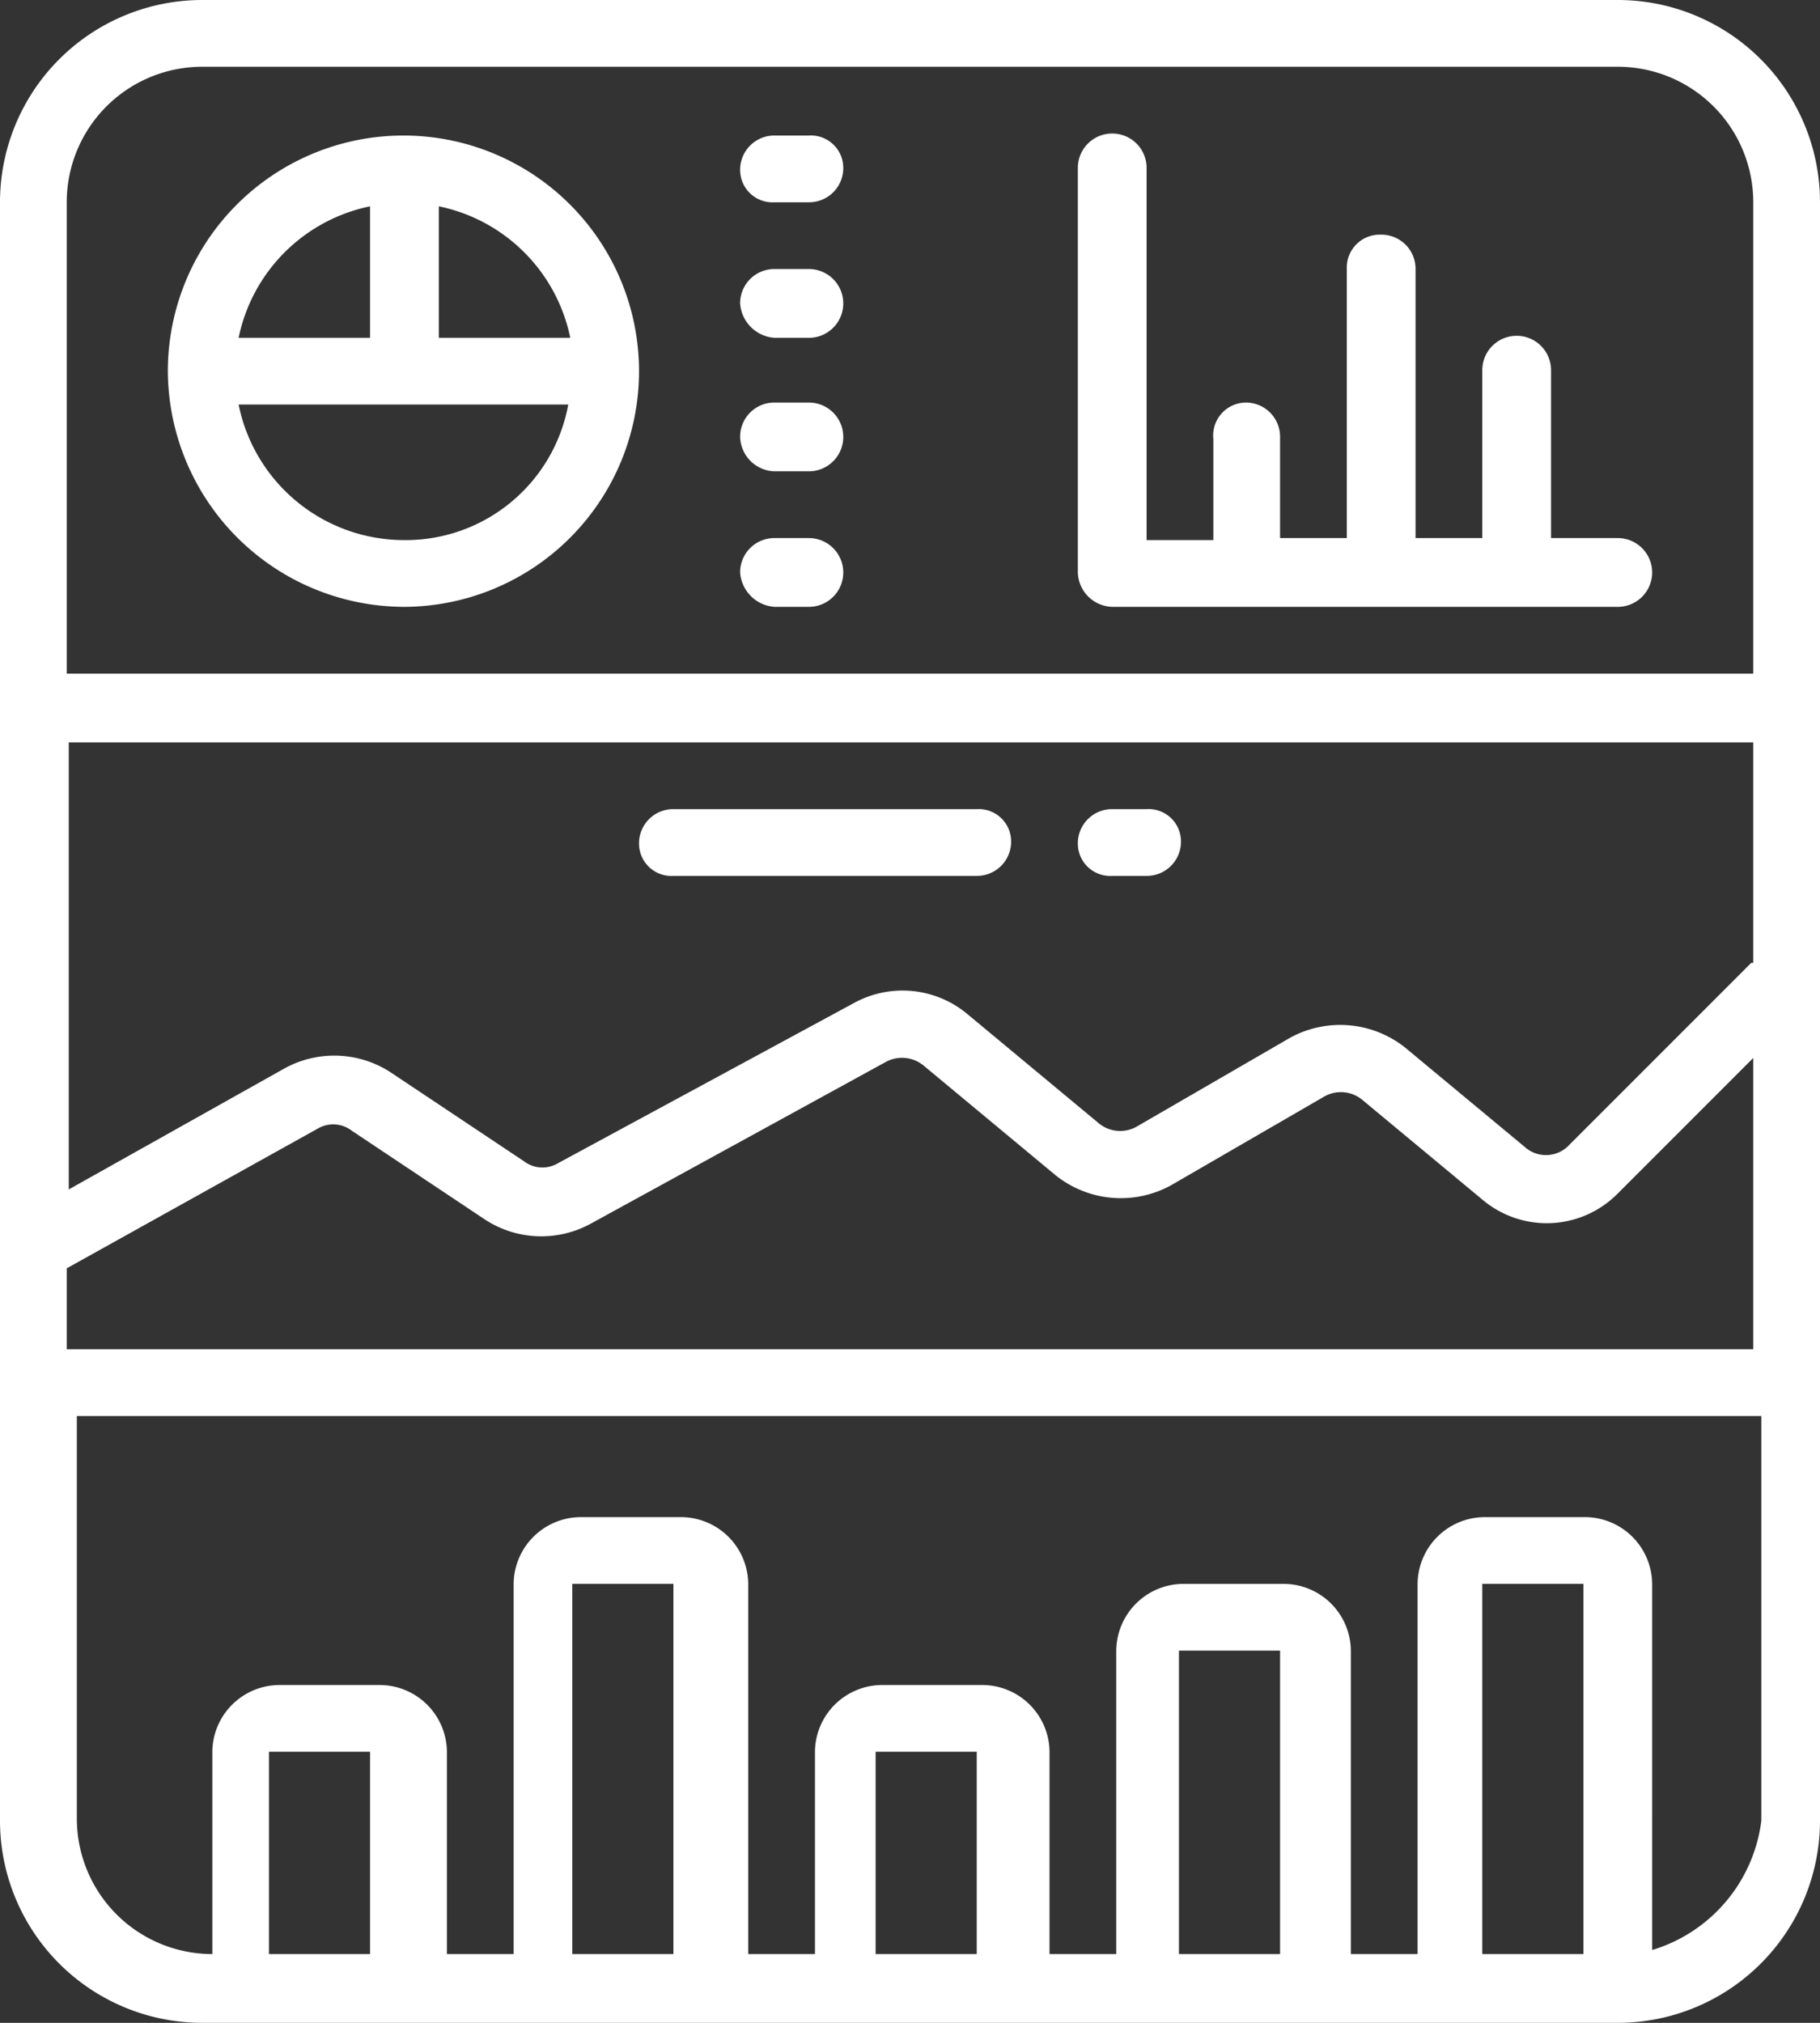
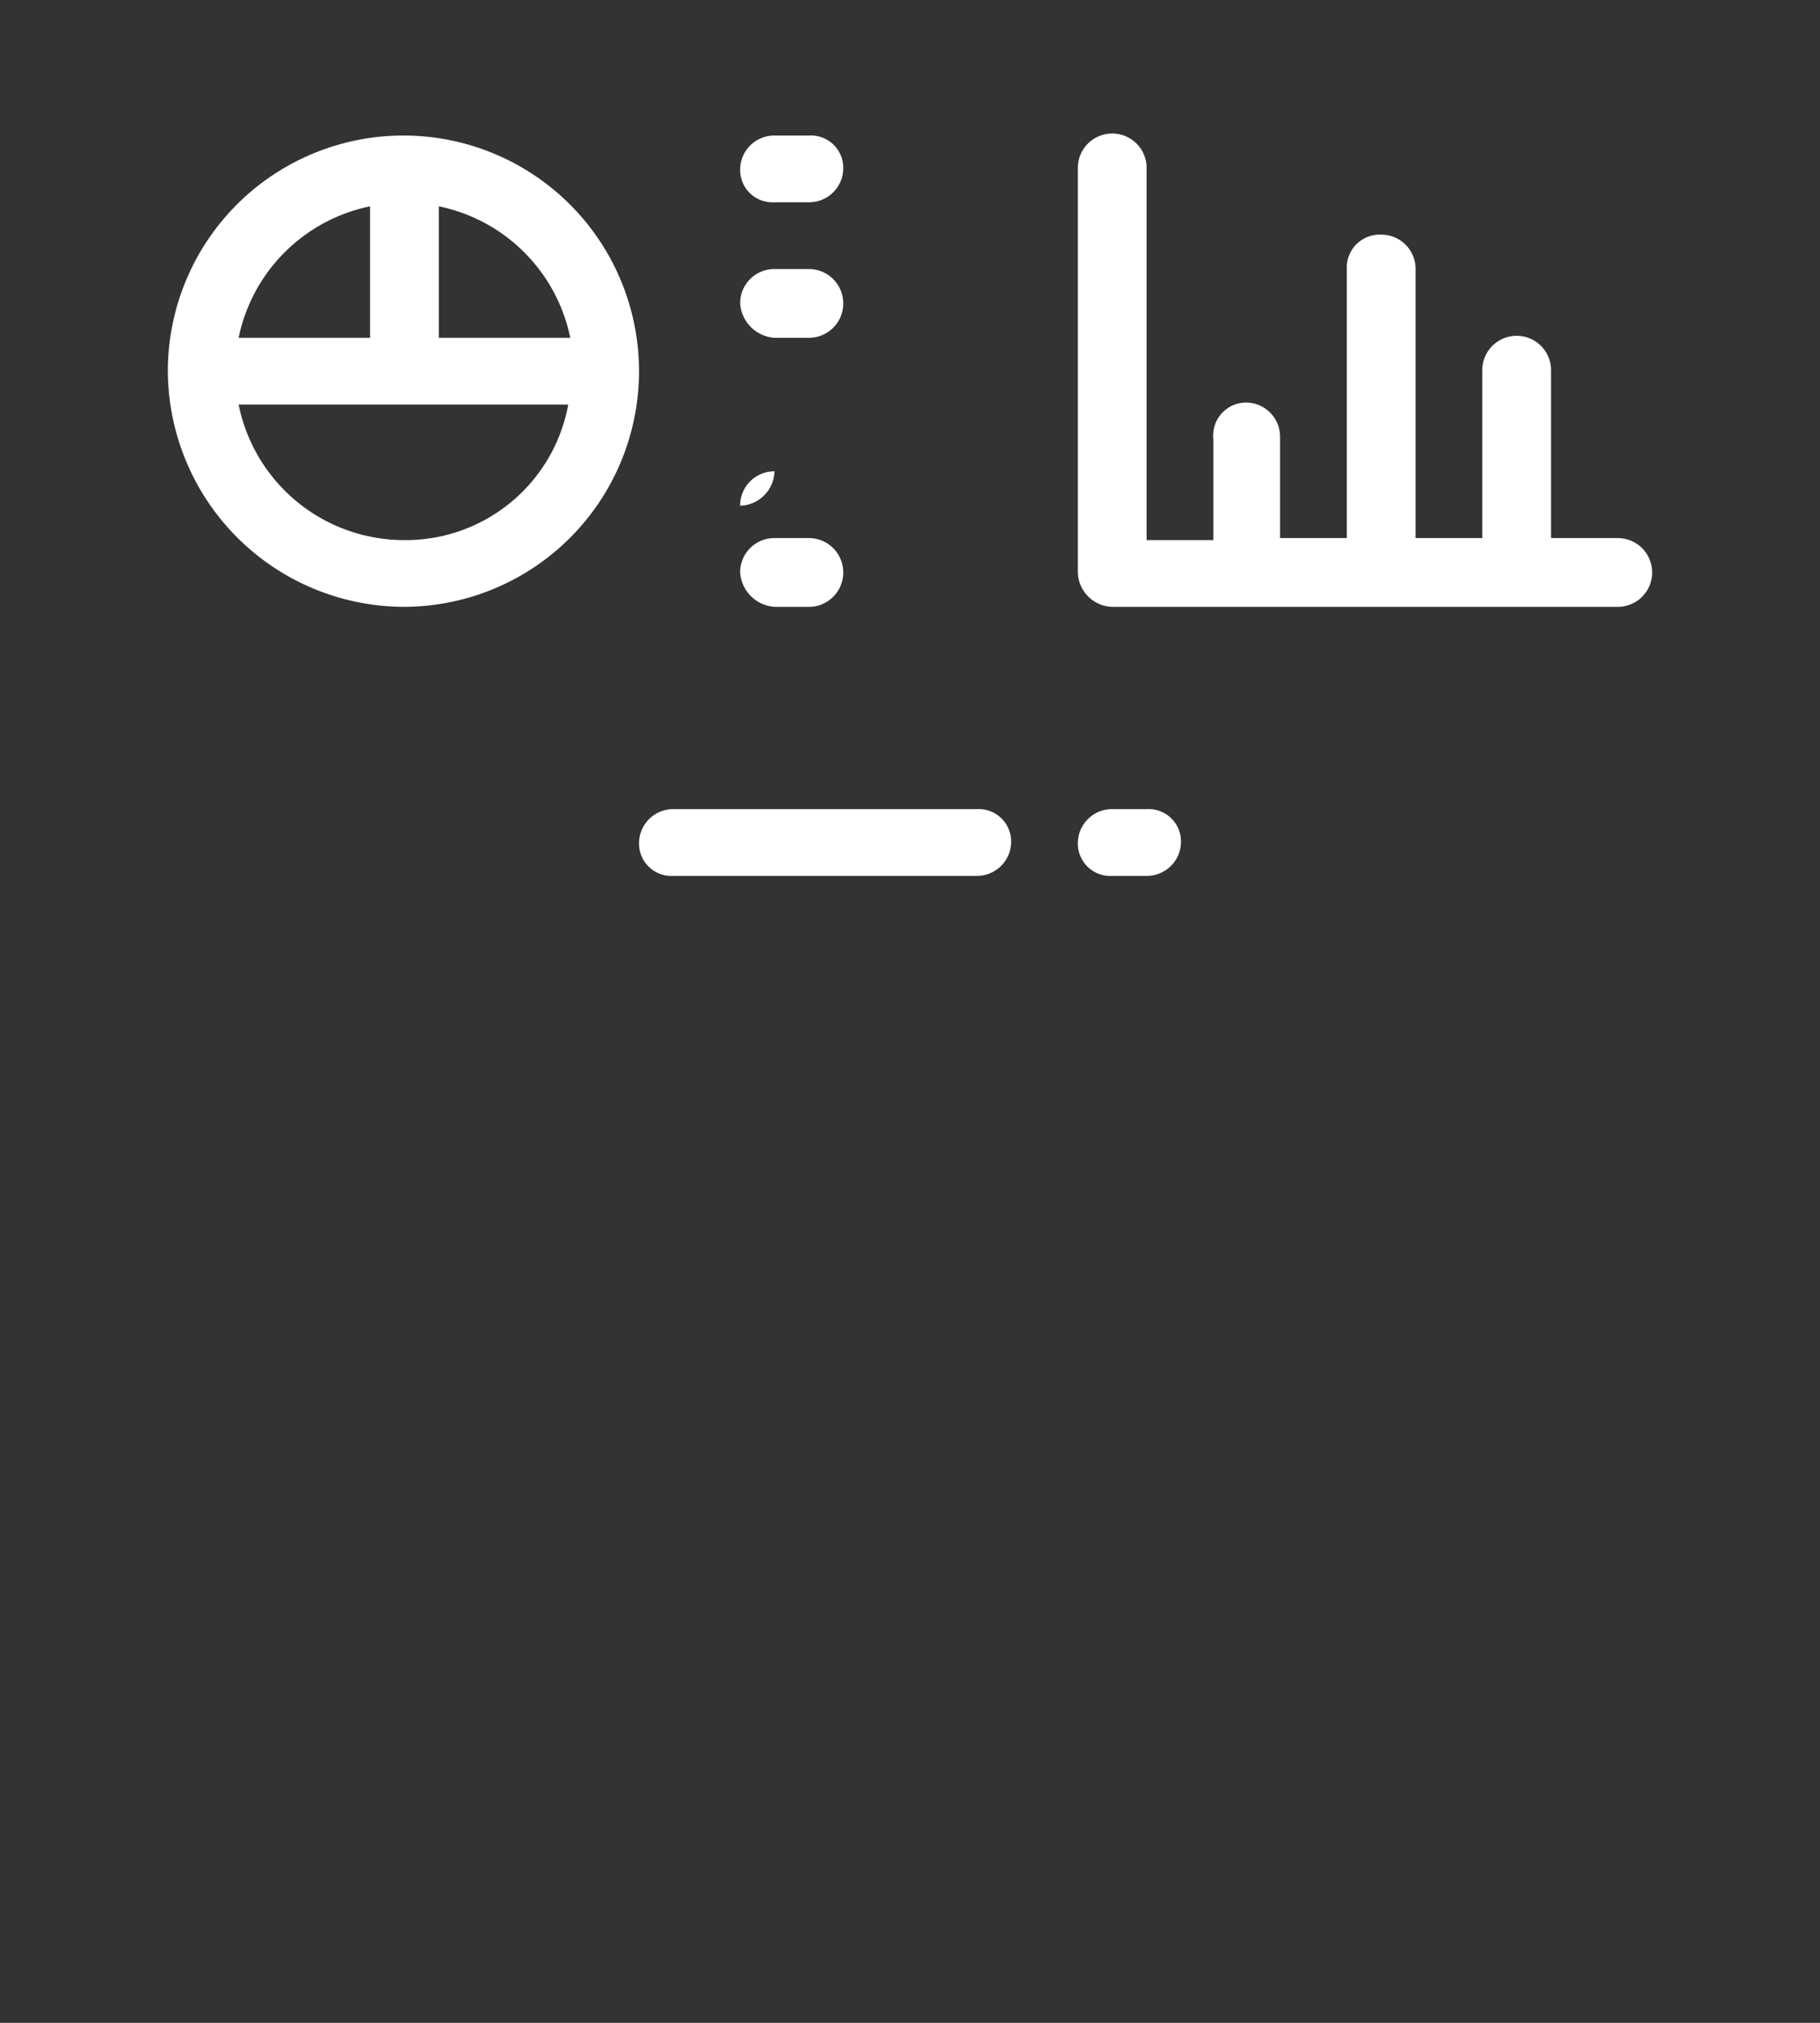
<svg xmlns="http://www.w3.org/2000/svg" id="Layer_1" data-name="Layer 1" viewBox="0 0 90 100">
  <rect x="0" y="0" width="90" height="100" fill="#333333" stroke="none" />
  <g id="Page-1">
    <g id="flips">
      <g id="our-gis-services">
        <g id="Group-2">
          <g id="_6-block" data-name="6-block">
            <g id="ic_Data-visualization" data-name="ic Data-visualization">
-               <path id="Shape" d="M10,100H80A10,10,0,0,0,90,90V10A10,10,0,0,0,80,0H10A10,10,0,0,0,0,10V90A10,10,0,0,0,10,100ZM86.6,66.7H3.3v-4l12.4-6.9a1.51,1.51,0,0,1,1.7.1L24,60.3a5.09,5.09,0,0,0,5.2.2l14.6-8a1.68,1.68,0,0,1,1.9.2l6.5,5.4a5.16,5.16,0,0,0,5.7.5l7.6-4.4a1.66,1.66,0,0,1,1.9.2l5.9,4.9A4.93,4.93,0,0,0,80,59l6.7-6.7V66.7Zm0-19.1-9,9a1.57,1.57,0,0,1-2.2.1l-5.9-4.9a5.16,5.16,0,0,0-5.7-.5l-7.6,4.4a1.66,1.66,0,0,1-1.9-.2l-6.5-5.4a5,5,0,0,0-5.6-.5L27.6,57.5a1.51,1.51,0,0,1-1.7-.1L19.3,53a5.11,5.11,0,0,0-5.2-.2l-10.7,6V36.7H86.7V47.6Zm-68.3,49h-5v-10h5Zm15,0h-5V78.3h5Zm15,0h-5v-10h5Zm15,0h-5v-15h5Zm15,0h-5V78.3h5Zm3.4-.2V78.3A3.33,3.33,0,0,0,78.4,75h-5a3.33,3.33,0,0,0-3.3,3.3V96.6H66.8v-15a3.33,3.33,0,0,0-3.3-3.3h-5a3.33,3.33,0,0,0-3.3,3.3v15H51.9v-10a3.33,3.33,0,0,0-3.3-3.3h-5a3.33,3.33,0,0,0-3.3,3.3v10H37V78.3A3.33,3.33,0,0,0,33.7,75h-5a3.33,3.33,0,0,0-3.3,3.3V96.6H22.1v-10a3.33,3.33,0,0,0-3.3-3.3h-5a3.33,3.33,0,0,0-3.3,3.3v10a6.7,6.7,0,0,1-6.7-6.7V70H87.1V90A7.67,7.67,0,0,1,81.7,96.4ZM10,3.3H80A6.7,6.7,0,0,1,86.7,10V33.3H3.3V10A6.7,6.7,0,0,1,10,3.3Z" style="fill:#fff" />
              <path id="Shape-2" data-name="Shape" d="M20,30A11.65,11.65,0,1,0,8.3,18.3,11.71,11.71,0,0,0,20,30Zm0-3.3A8.35,8.35,0,0,1,11.8,20H28.1A8.17,8.17,0,0,1,20,26.7Zm8.2-10H21.7V10.2A8.35,8.35,0,0,1,28.2,16.7Zm-9.9-6.5v6.5H11.8A8.35,8.35,0,0,1,18.3,10.2Z" style="fill:#fff" />
              <path id="Path" d="M38.3,10H40a1.69,1.69,0,0,0,1.7-1.7A1.6,1.6,0,0,0,40,6.7H38.3a1.69,1.69,0,0,0-1.7,1.7A1.6,1.6,0,0,0,38.3,10Z" style="fill:#fff" />
              <path id="Path-2" data-name="Path" d="M38.3,16.7H40a1.7,1.7,0,1,0,0-3.4H38.3A1.69,1.69,0,0,0,36.6,15,1.83,1.83,0,0,0,38.3,16.7Z" style="fill:#fff" />
-               <path id="Path-3" data-name="Path" d="M38.3,23.3H40a1.7,1.7,0,0,0,0-3.4H38.3a1.69,1.69,0,0,0-1.7,1.7A1.75,1.75,0,0,0,38.3,23.3Z" style="fill:#fff" />
+               <path id="Path-3" data-name="Path" d="M38.3,23.3H40H38.3a1.69,1.69,0,0,0-1.7,1.7A1.75,1.75,0,0,0,38.3,23.3Z" style="fill:#fff" />
              <path id="Path-4" data-name="Path" d="M38.3,30H40a1.7,1.7,0,1,0,0-3.4H38.3a1.69,1.69,0,0,0-1.7,1.7A1.83,1.83,0,0,0,38.3,30Z" style="fill:#fff" />
              <path id="Path-5" data-name="Path" d="M55,30H80a1.7,1.7,0,1,0,0-3.4H76.7V18.3a1.7,1.7,0,0,0-3.4,0v8.3H70V13.3a1.69,1.69,0,0,0-1.7-1.7,1.63,1.63,0,0,0-1.7,1.7V26.6H63.3v-5a1.69,1.69,0,0,0-1.7-1.7A1.63,1.63,0,0,0,60,21.7v5H56.7V8.3a1.7,1.7,0,0,0-3.4,0v20A1.75,1.75,0,0,0,55,30Z" style="fill:#fff" />
              <path id="Path-6" data-name="Path" d="M33.3,43.3h15A1.69,1.69,0,0,0,50,41.6,1.6,1.6,0,0,0,48.3,40h-15a1.69,1.69,0,0,0-1.7,1.7A1.6,1.6,0,0,0,33.3,43.3Z" style="fill:#fff" />
              <path id="Path-7" data-name="Path" d="M55,43.3h1.7a1.69,1.69,0,0,0,1.7-1.7A1.6,1.6,0,0,0,56.7,40H55a1.69,1.69,0,0,0-1.7,1.7A1.6,1.6,0,0,0,55,43.3Z" style="fill:#fff" />
            </g>
          </g>
        </g>
      </g>
    </g>
  </g>
</svg>